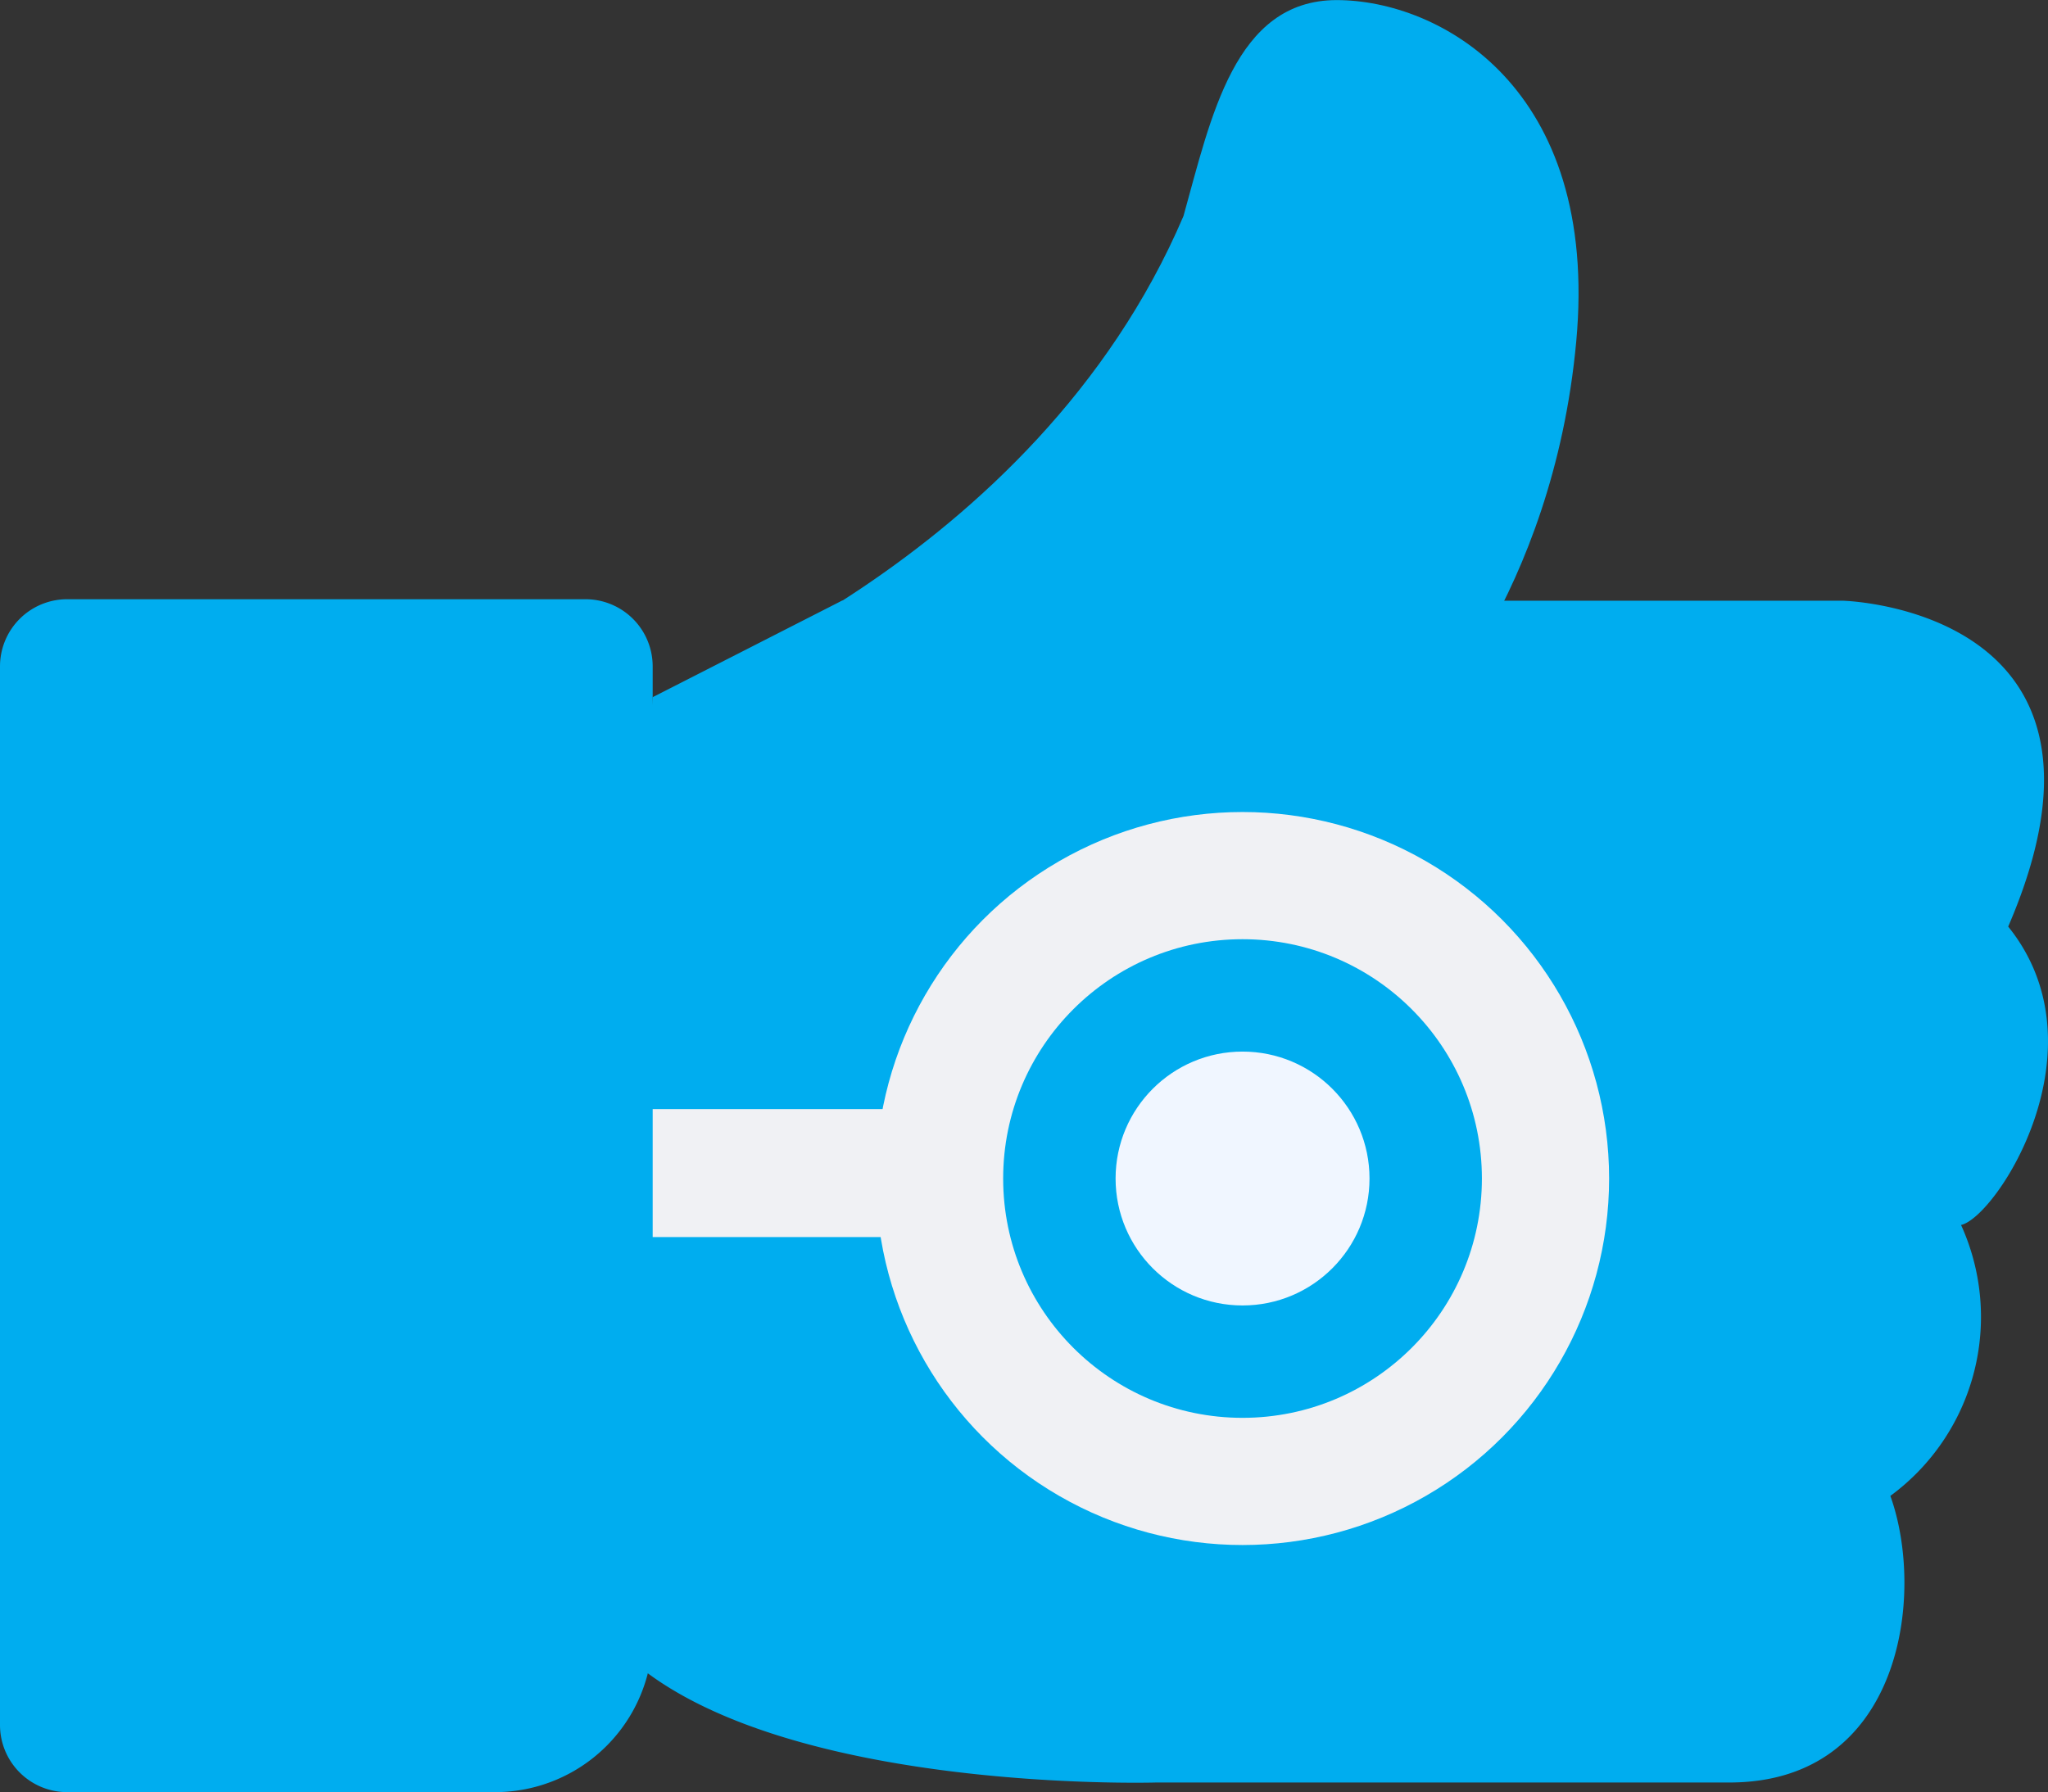
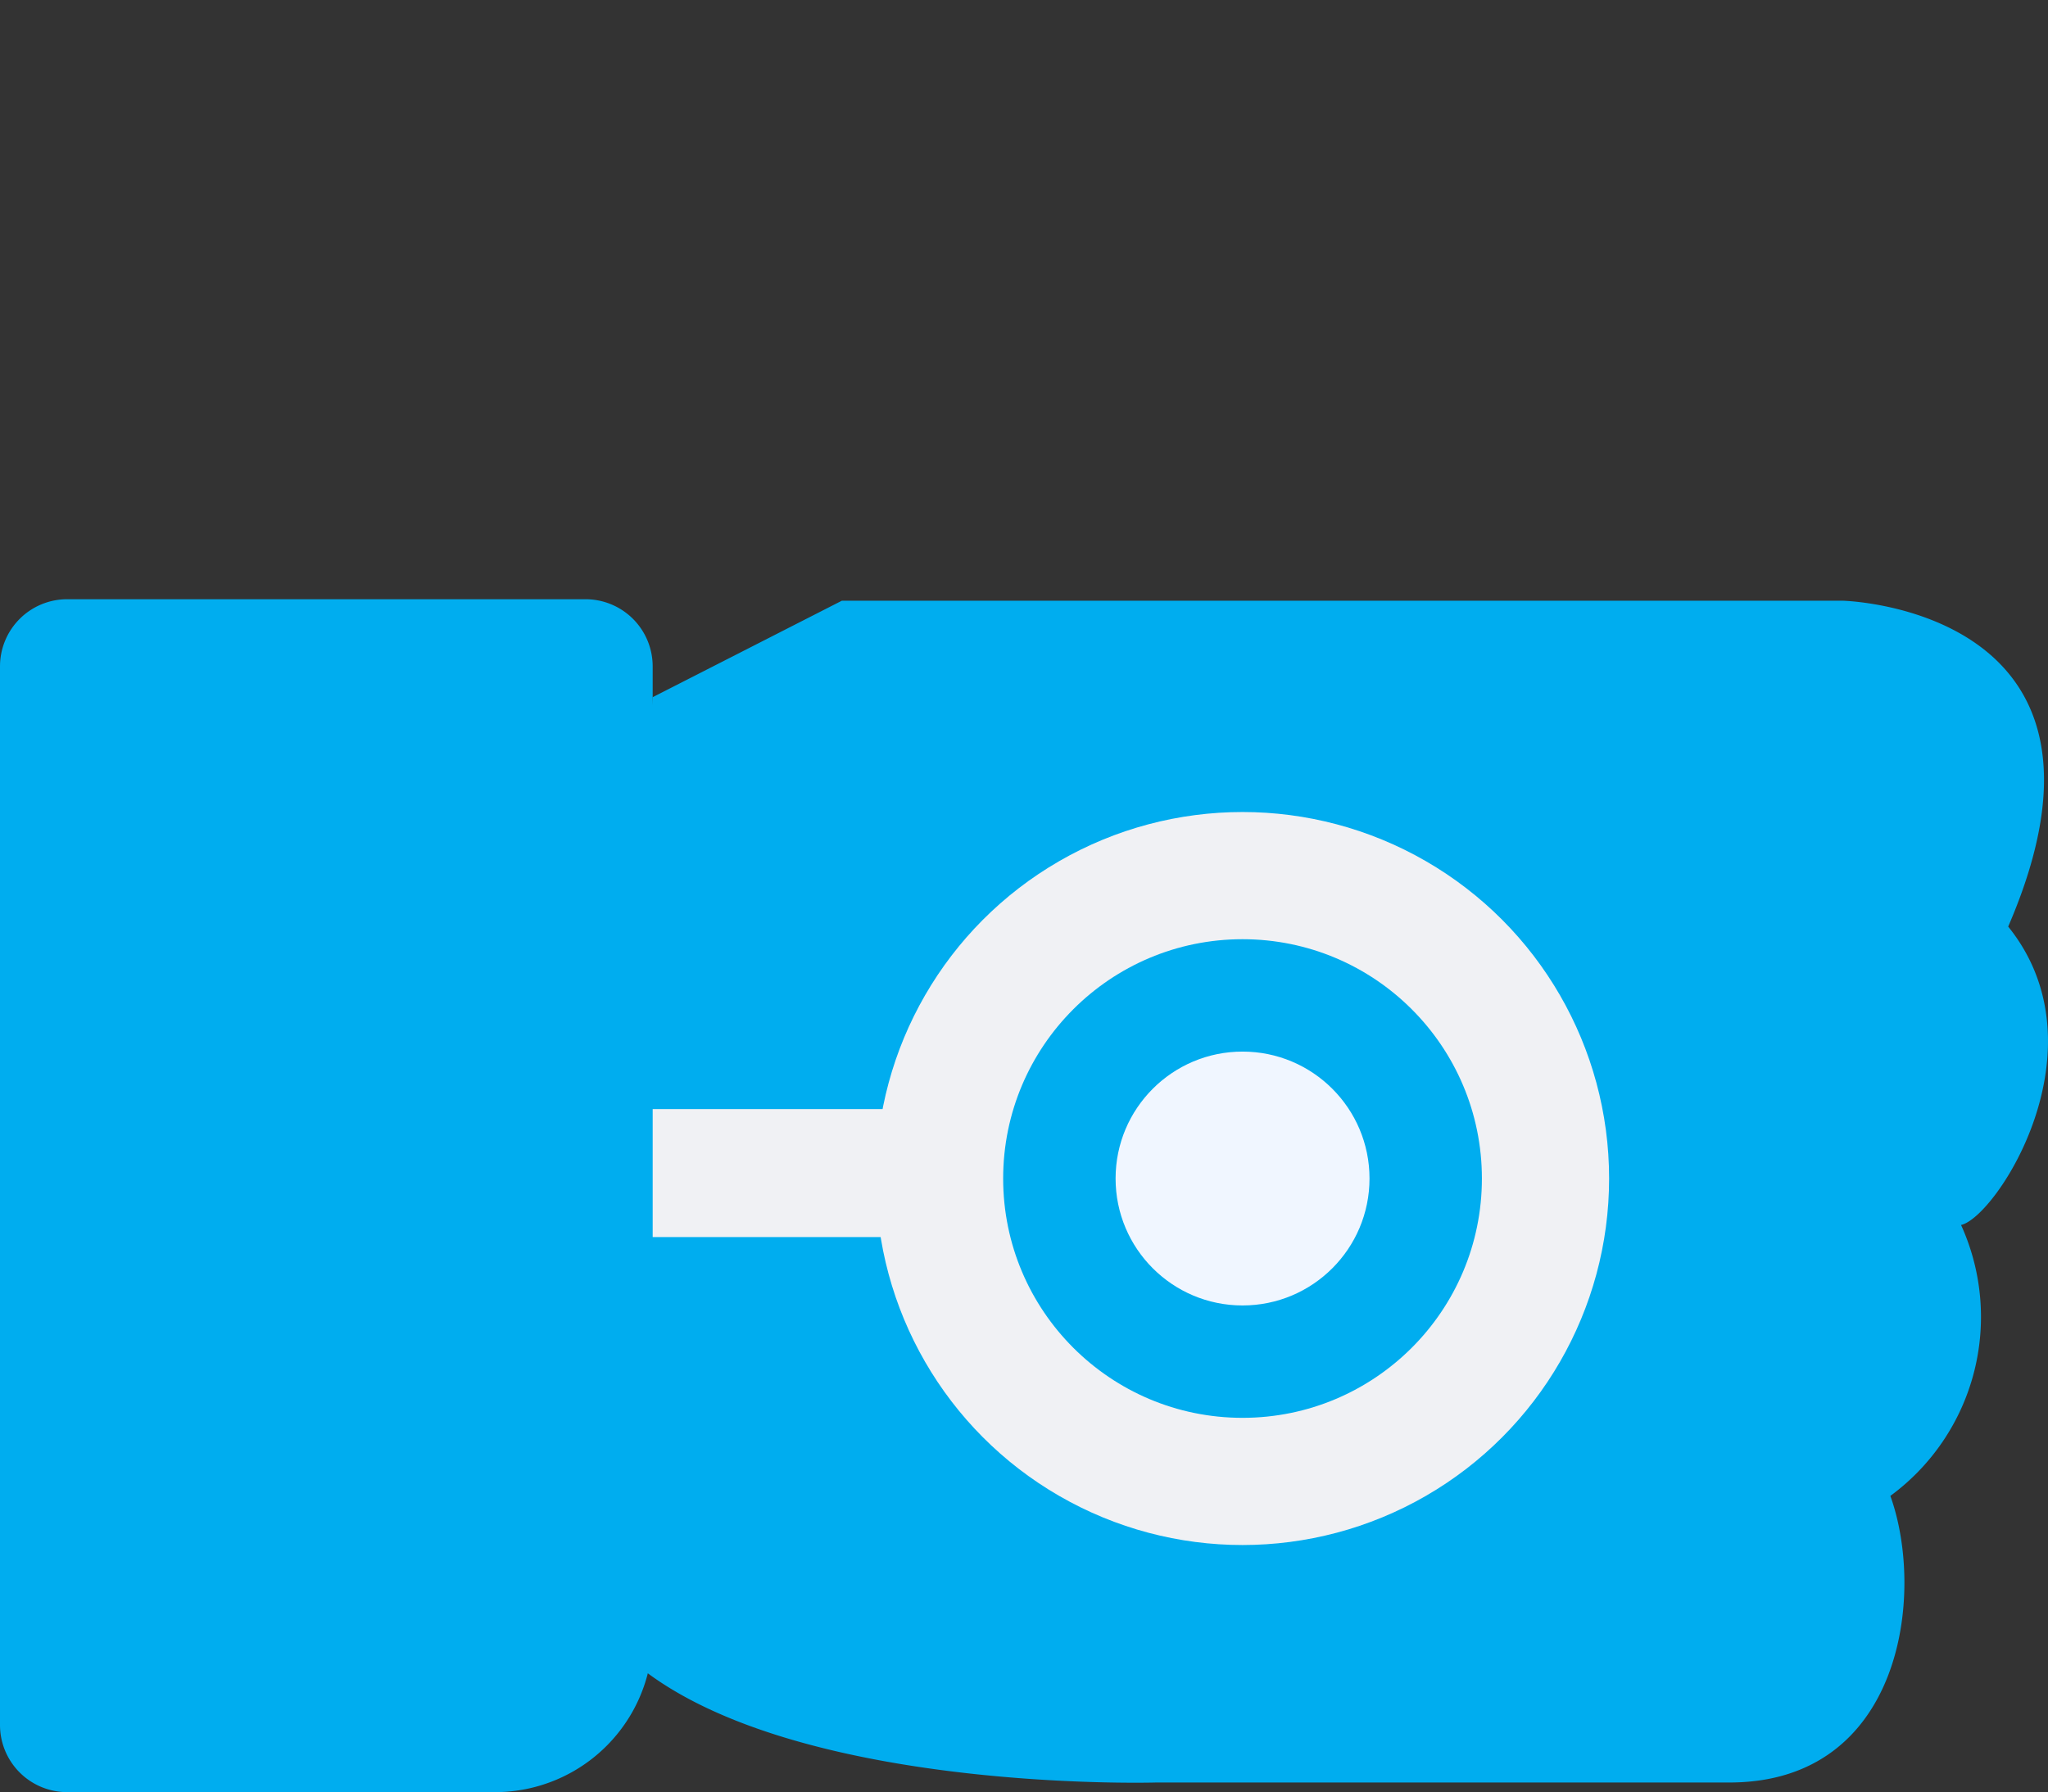
<svg xmlns="http://www.w3.org/2000/svg" width="88.236" height="77.23" viewBox="0 0 88.236 77.23">
  <rect x="0" y="0" width="88.236" height="77.23" fill="#333333" stroke="none" />
  <g id="_1" data-name="1" transform="translate(-994.093 -733.45)">
-     <path id="Path_177" data-name="Path 177" d="M1013.363,763.5s16.44-5.681,22.87-20.739c1.183-4.23,2.2-9.307,6.6-9.307s11.337,3.722,10.321,14.721-6.937,16.92-6.937,16.92Z" transform="translate(8.849)" fill="#00adef" />
    <path id="Path_178" data-name="Path 178" d="M1014.162,755.348l8.15-4.157h43.145s13.028.337,7.107,14.042c4.229,5.246-.508,12.52-2.031,12.859a9.569,9.569,0,0,1-3.046,11.675c1.523,4.229.508,12.351-6.937,12.351h-24.7s-17.954.537-23.692-6.376C1012.156,783.39,1014.162,755.348,1014.162,755.348Z" transform="translate(8.05 8.147)" fill="#00adef" />
    <circle id="Ellipse_136" data-name="Ellipse 136" cx="15.794" cy="15.794" r="15.794" transform="translate(1031.832 768.443)" fill="#f0f1f4" />
    <circle id="Ellipse_137" data-name="Ellipse 137" cx="10.313" cy="10.313" r="10.313" transform="translate(1037.313 773.924)" fill="#00adef" />
    <circle id="Ellipse_138" data-name="Ellipse 138" cx="5.47" cy="5.47" r="5.47" transform="translate(1042.157 778.767)" fill="#f0f6ff" />
    <rect id="Rectangle_599" data-name="Rectangle 599" width="11.029" height="5.515" transform="translate(1021.666 781.245)" fill="#f0f1f4" />
    <path id="Rectangle_598" data-name="Rectangle 598" d="M2.894,0H25.226A2.894,2.894,0,0,1,28.12,2.894V44.614a6.793,6.793,0,0,1-6.793,6.793H2.894A2.894,2.894,0,0,1,0,48.514V2.894A2.894,2.894,0,0,1,2.894,0Z" transform="translate(994.093 759.273)" fill="#00adef" />
  </g>
</svg>